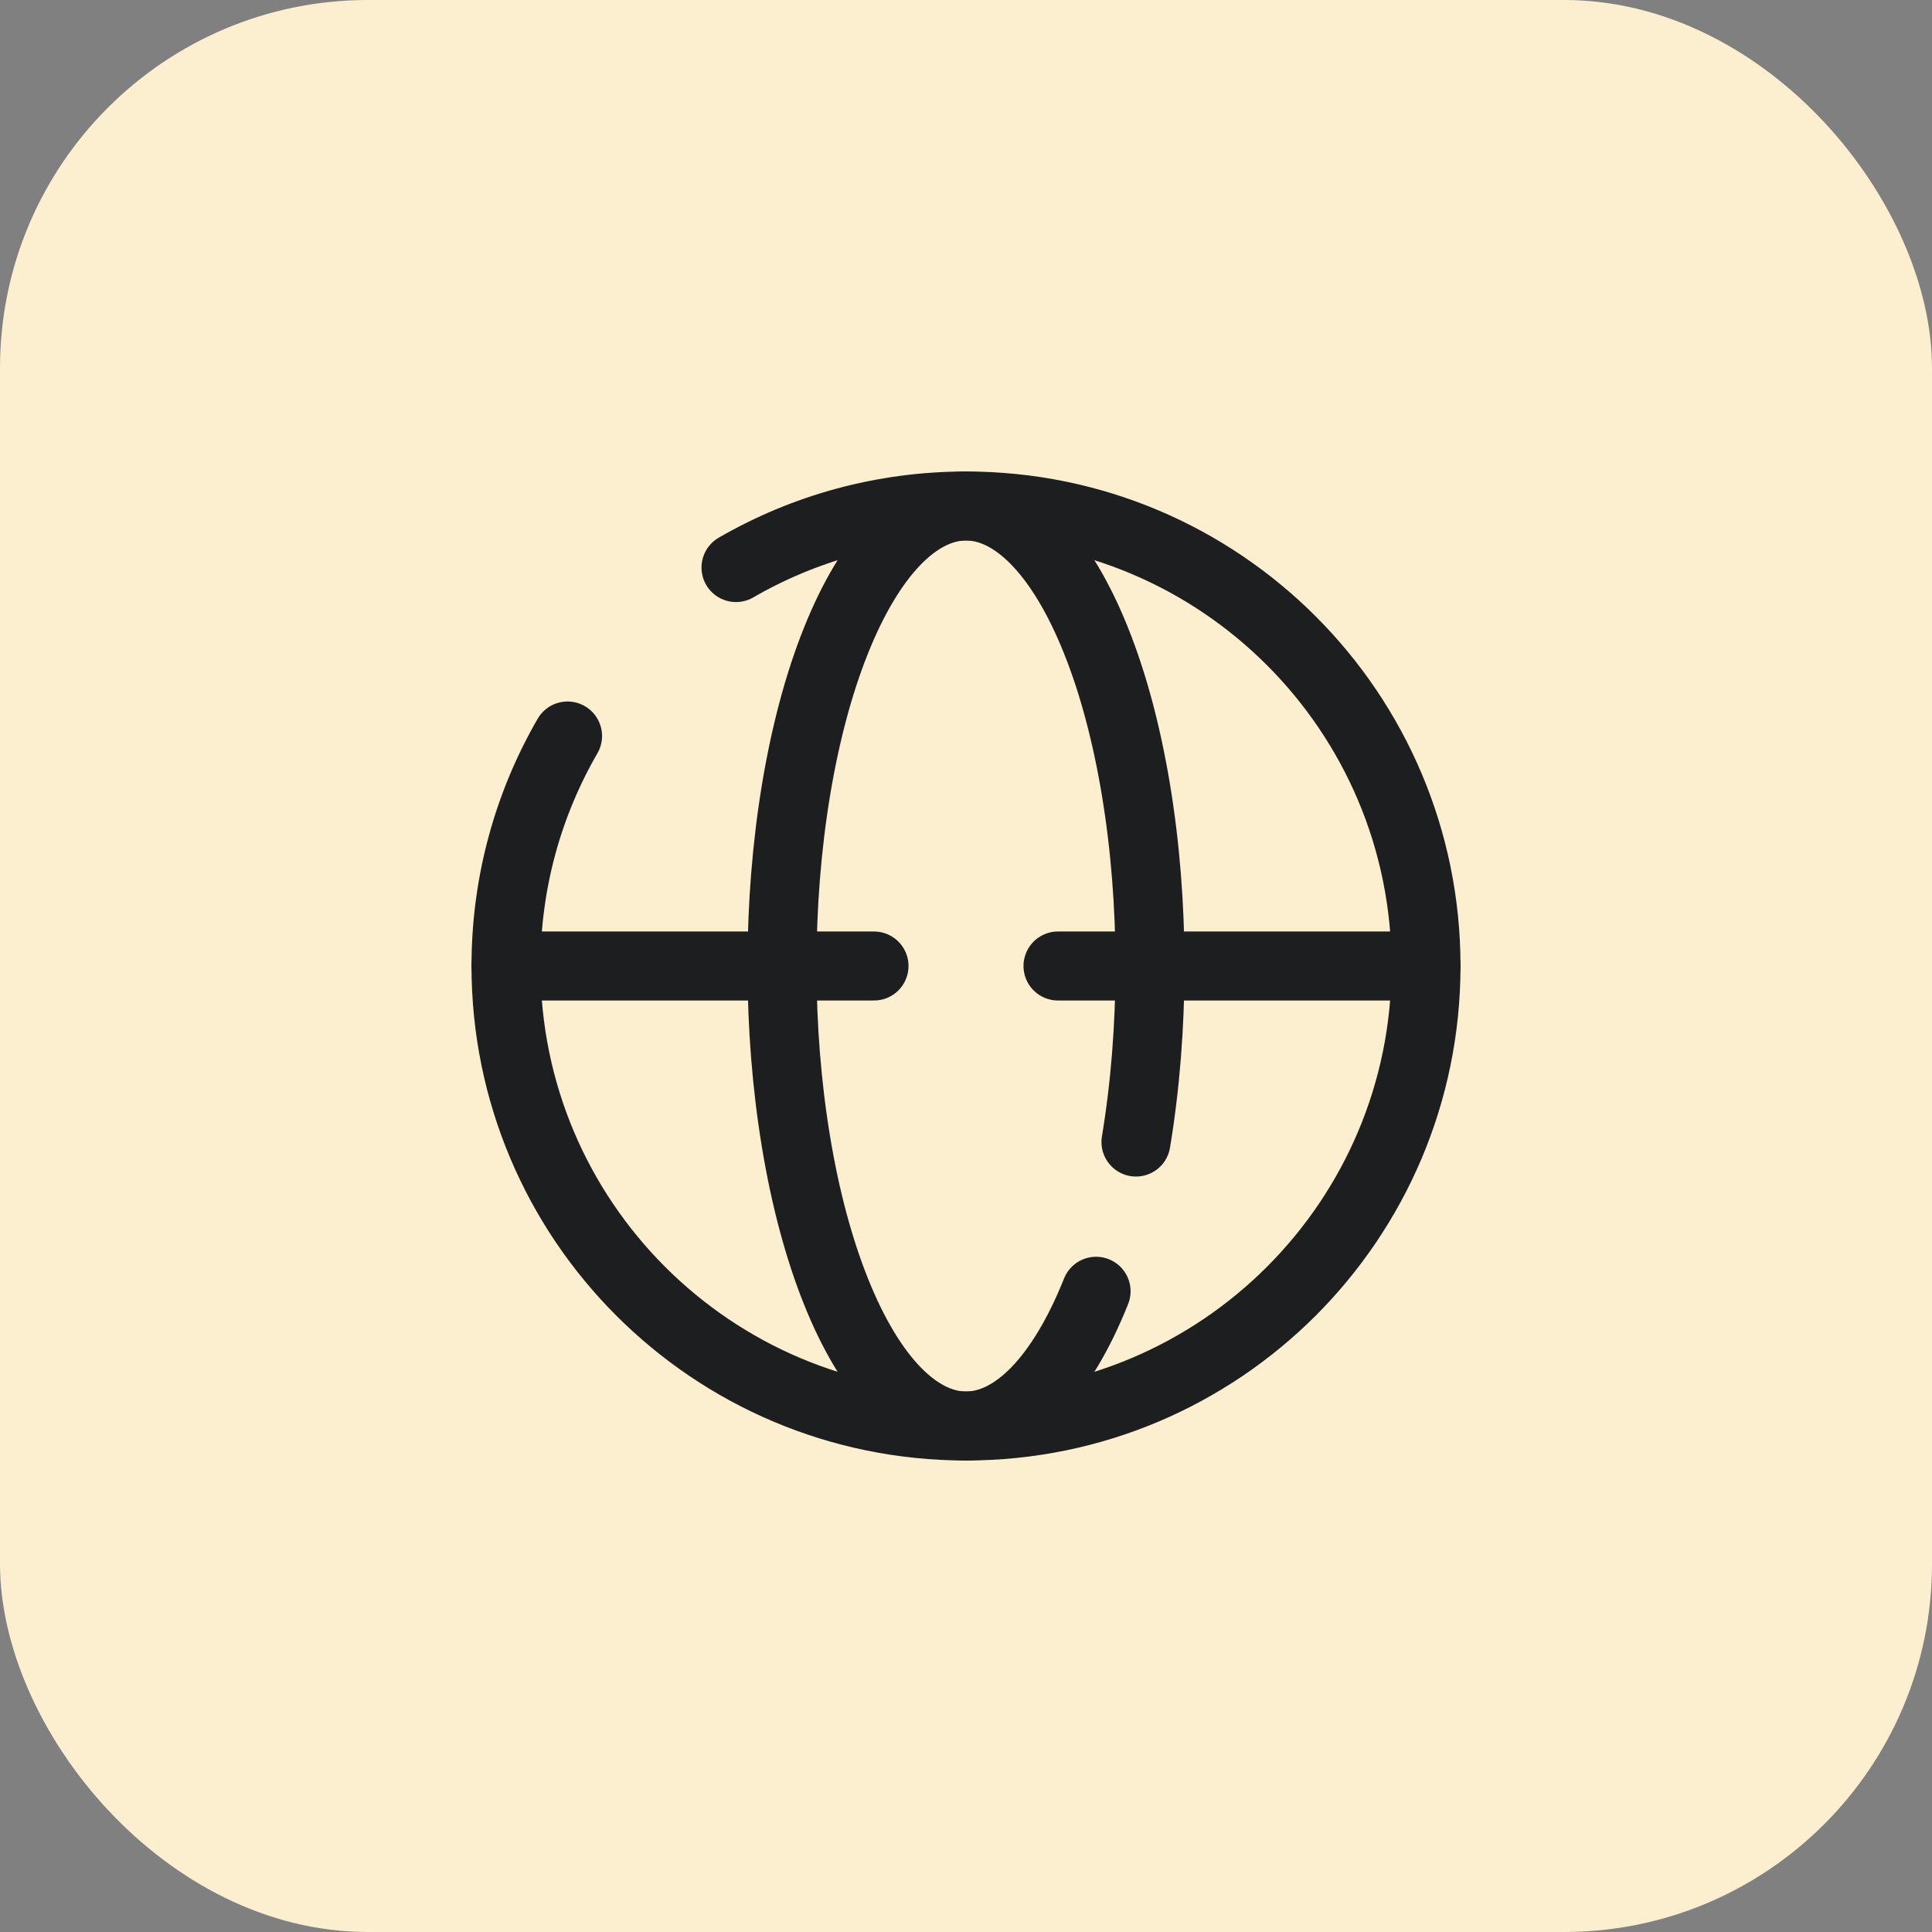
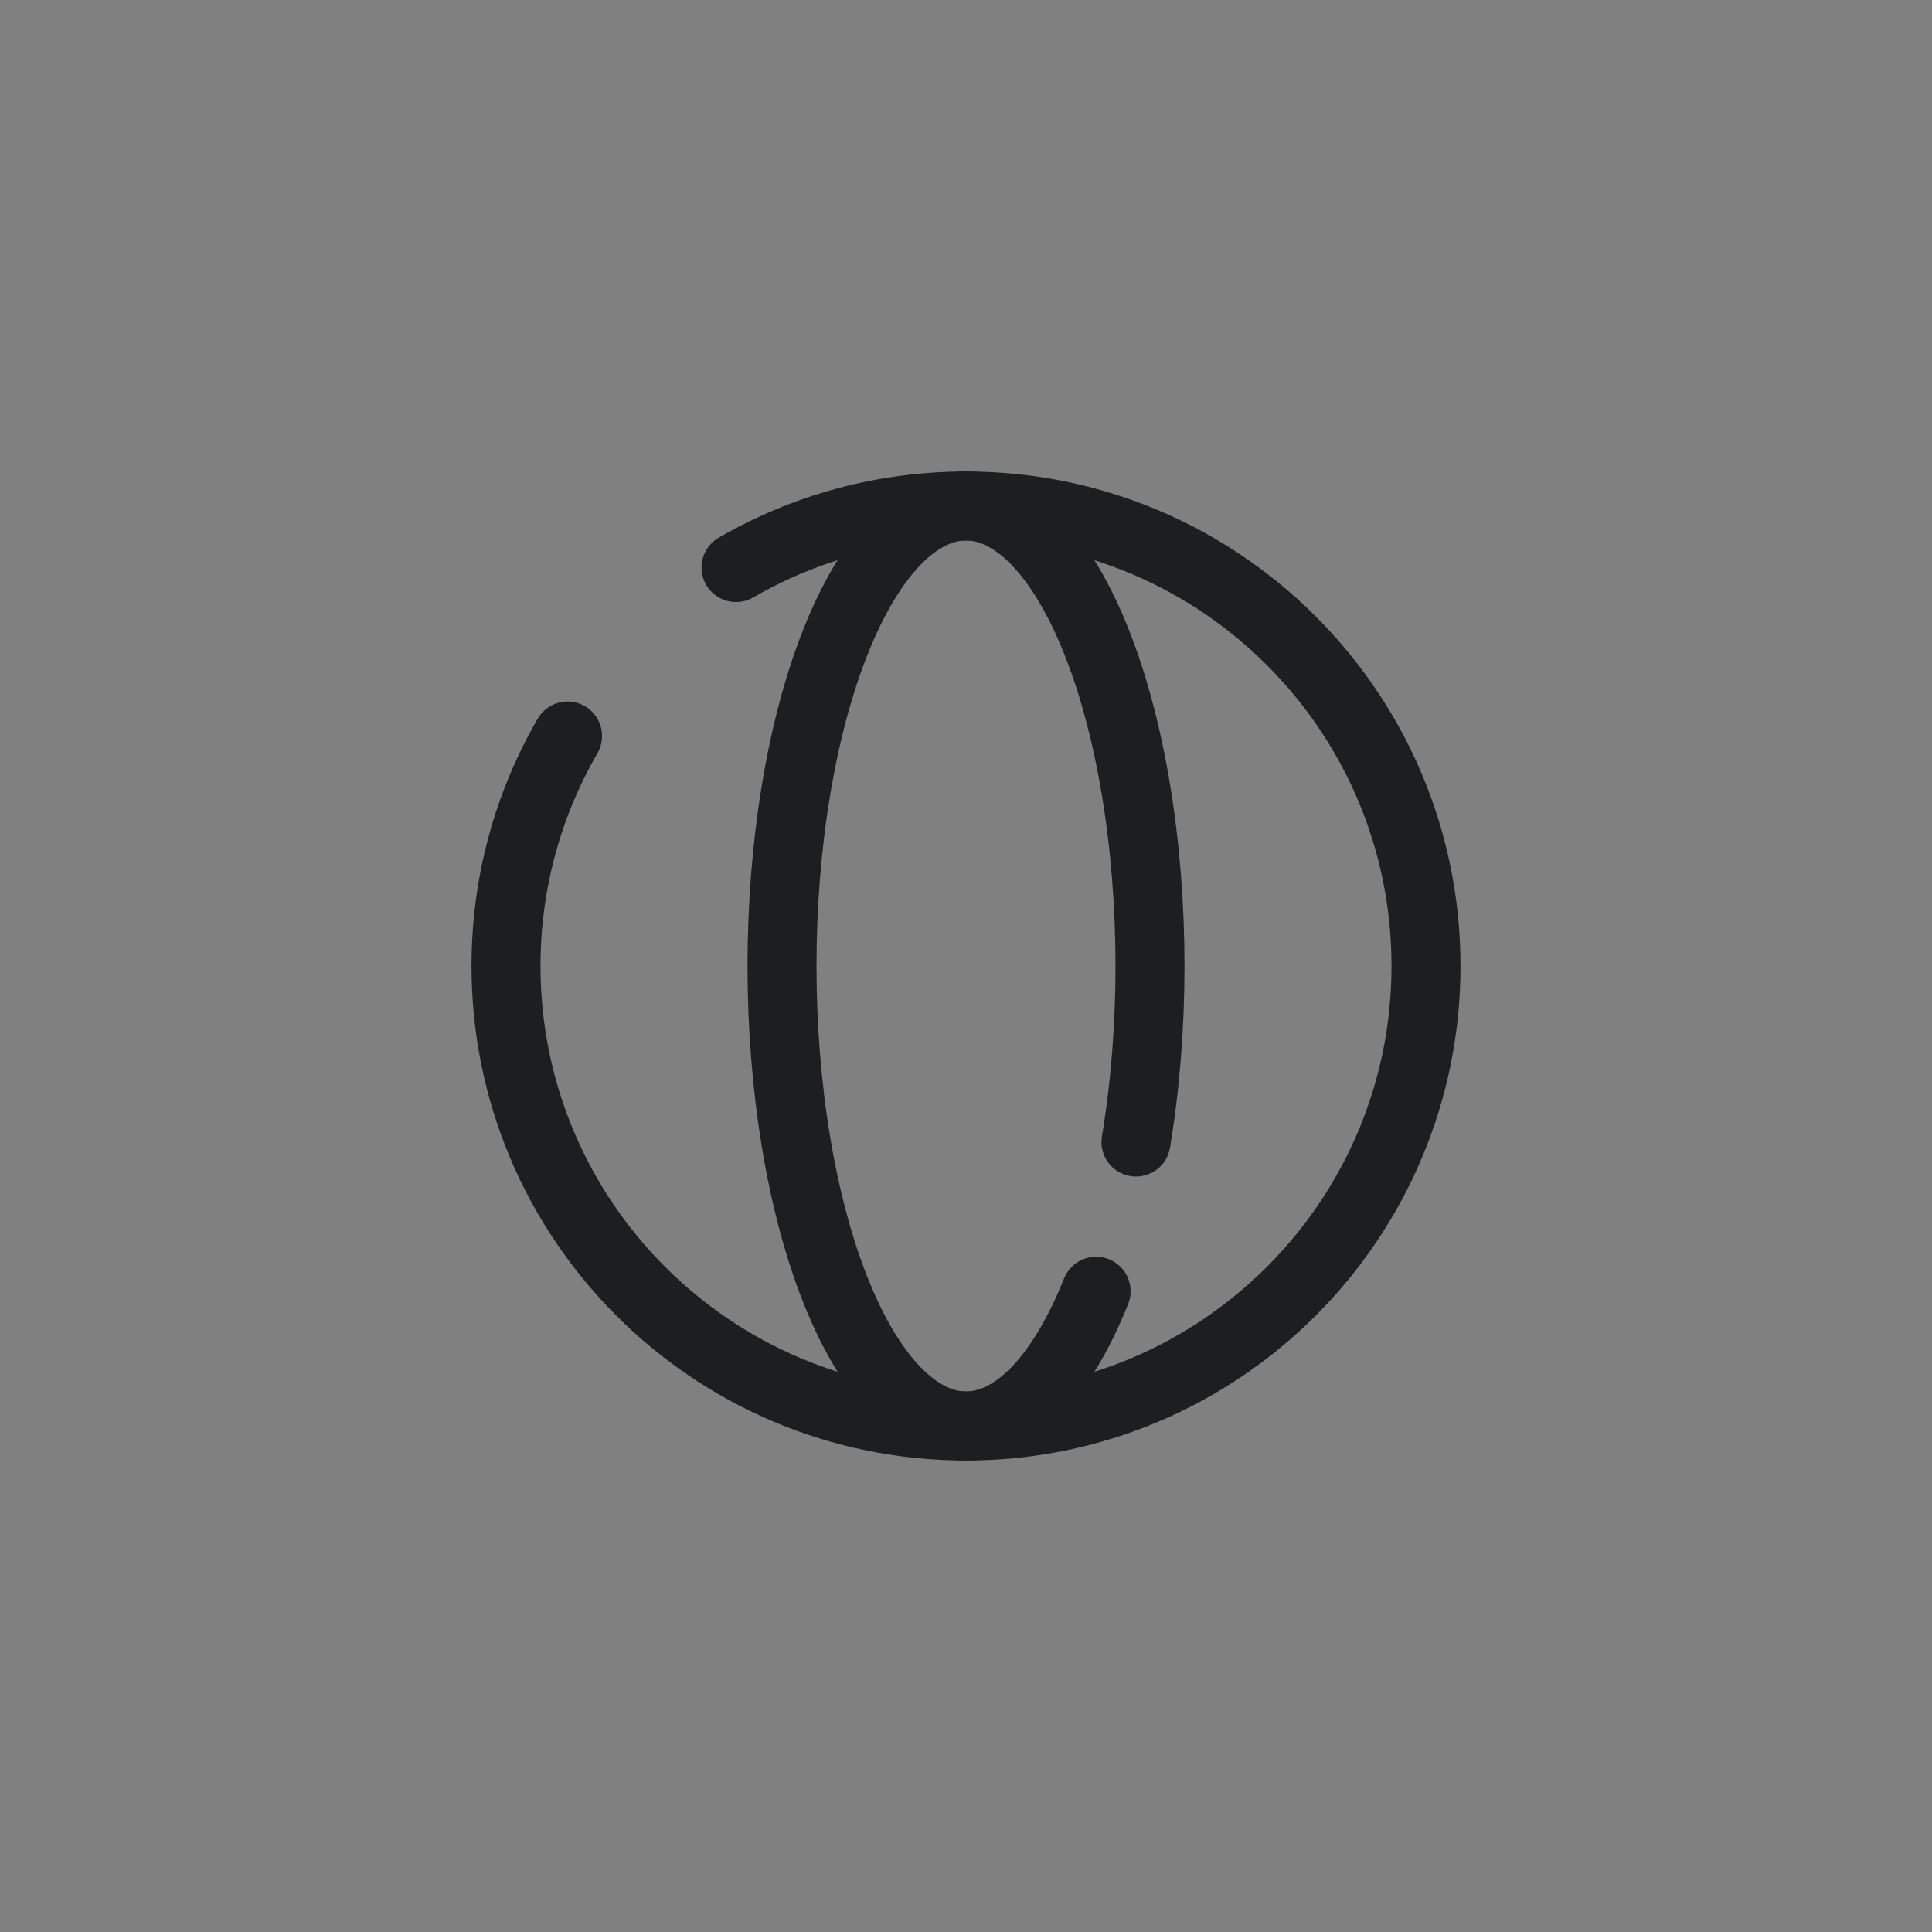
<svg xmlns="http://www.w3.org/2000/svg" width="42" height="42" viewBox="0 0 42 42" fill="none">
  <rect x="0" y="0" width="42" height="42" fill="#808080" stroke="none" />
-   <rect width="42" height="42" rx="8" fill="#FCEFCF" />
  <path d="M16 12.338C17.471 11.487 19.179 11 21 11C26.523 11 31 15.477 31 21C31 26.523 26.523 31 21 31C15.477 31 11 26.523 11 21C11 19.179 11.487 17.471 12.338 16" stroke="#1D1E20" stroke-width="1.5" stroke-linecap="round" />
  <path d="M23.828 28.071C23.457 29 23.016 29.736 22.531 30.239C22.045 30.741 21.525 31 21 31C20.475 31 19.955 30.741 19.469 30.239C18.984 29.736 18.543 29 18.172 28.071C17.8 27.142 17.506 26.04 17.305 24.827C17.104 23.614 17 22.313 17 21C17 19.687 17.104 18.386 17.305 17.173C17.506 15.96 17.8 14.857 18.172 13.929C18.543 13 18.984 12.264 19.469 11.761C19.955 11.259 20.475 11 21 11C21.525 11 22.045 11.259 22.531 11.761C23.016 12.264 23.457 13 23.828 13.929C24.2 14.857 24.494 15.96 24.695 17.173C24.896 18.386 25 19.687 25 21C25 22.313 24.896 23.614 24.695 24.827" stroke="#1D1E20" stroke-width="1.5" stroke-linecap="round" />
-   <path d="M11 21H19M31 21H23" stroke="#1D1E20" stroke-width="1.5" stroke-linecap="round" />
</svg>